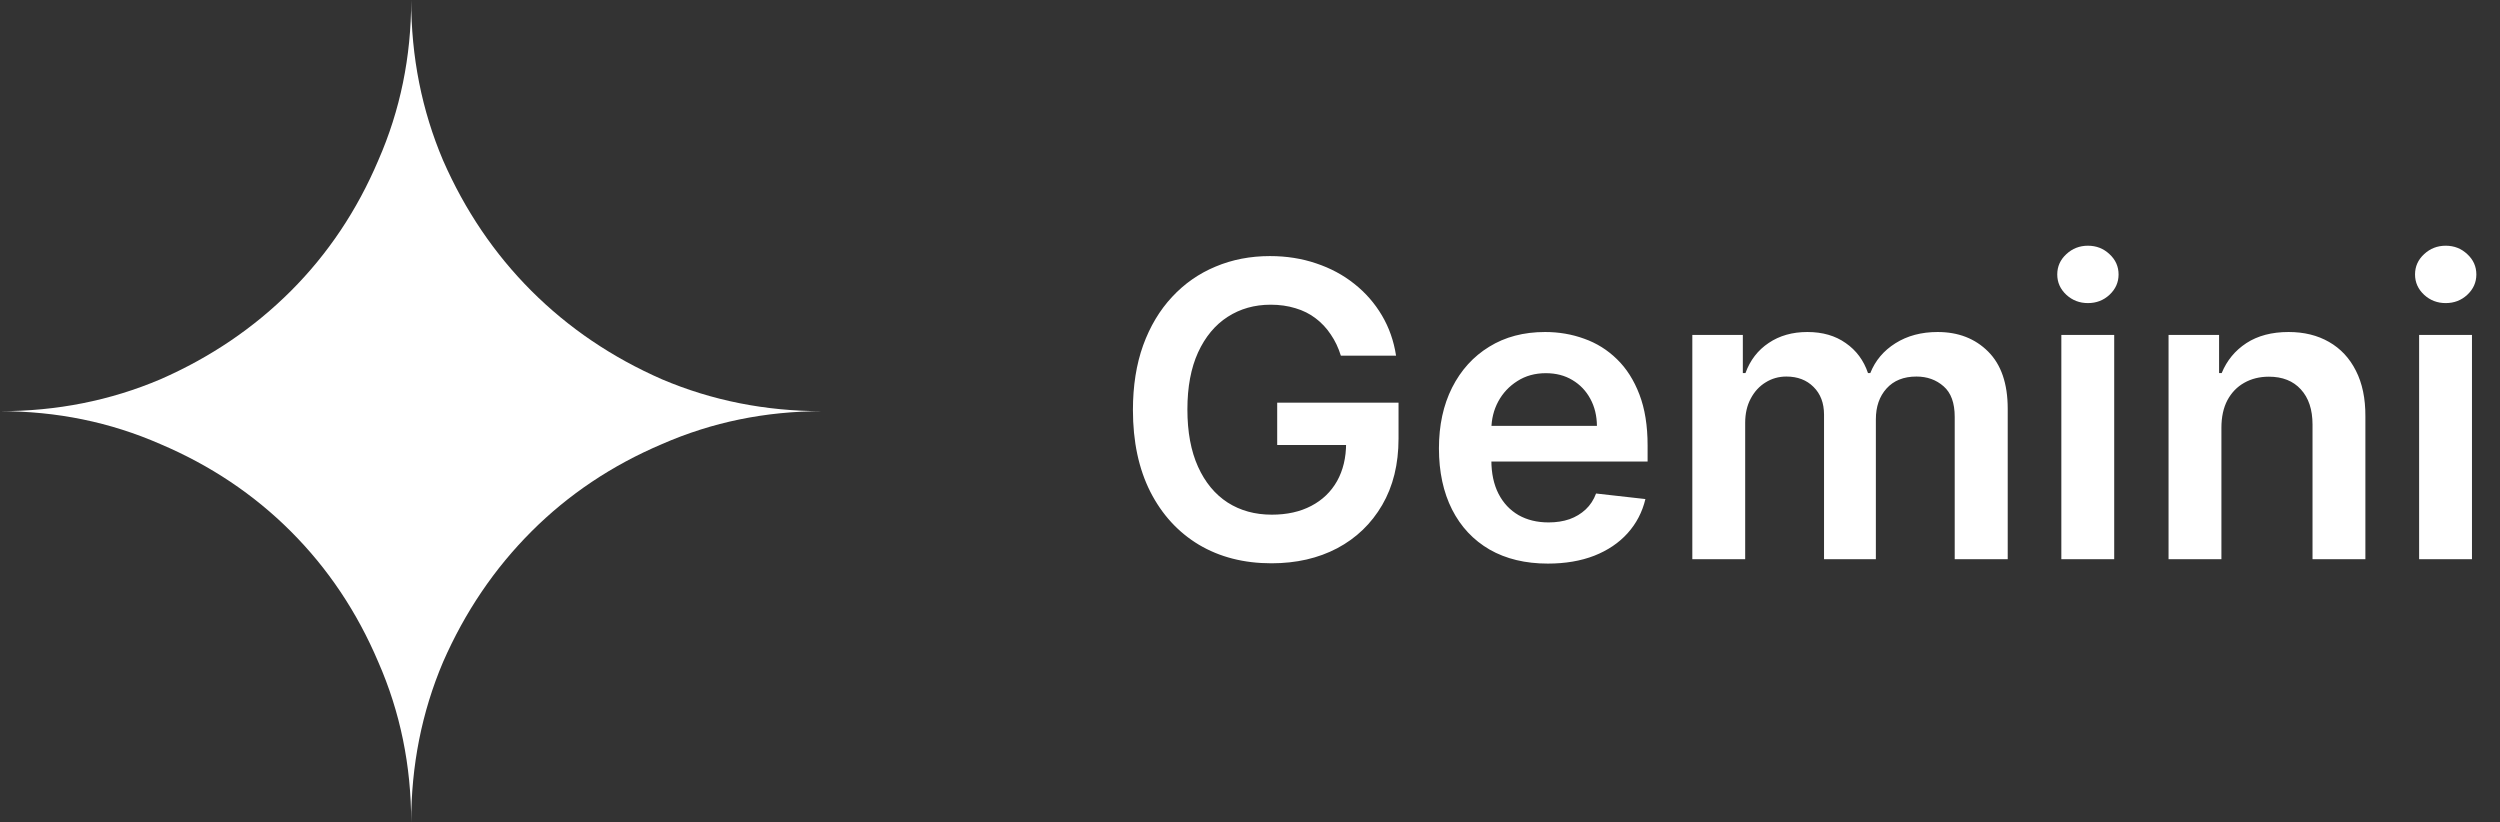
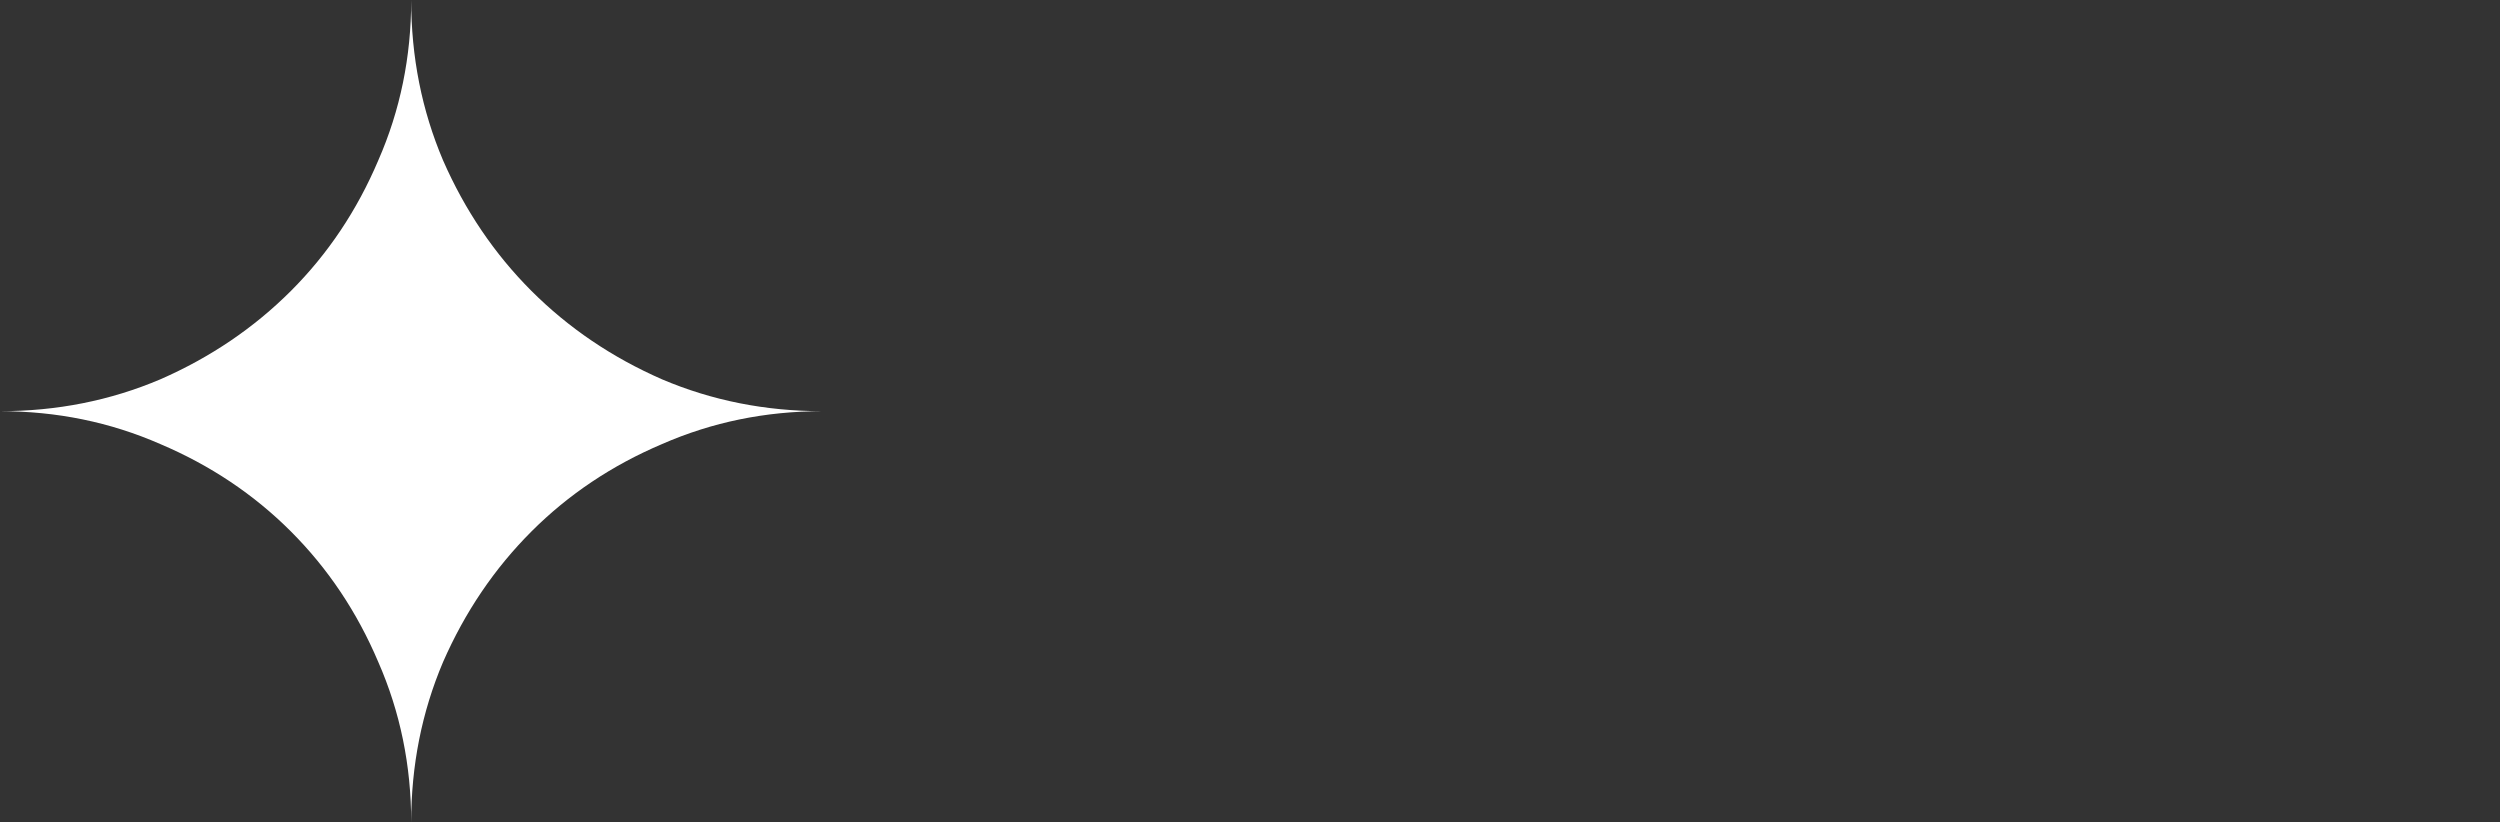
<svg xmlns="http://www.w3.org/2000/svg" width="304" height="100" viewBox="0 0 304 100" fill="none">
  <rect x="0" y="0" width="304" height="100" fill="#333333" stroke="none" />
  <path fill-rule="evenodd" clip-rule="evenodd" d="M45.999 80.501C48.667 86.584 50.001 93.084 50.001 100.001C50.001 93.084 51.292 86.584 53.876 80.501C56.541 74.417 60.125 69.126 64.625 64.626C69.126 60.126 74.417 56.584 80.5 54.001C86.583 51.334 93.085 50.001 100 50.001C93.085 50.001 86.583 48.709 80.5 46.125C74.417 43.459 69.126 39.875 64.625 35.376C60.125 30.875 56.541 25.584 53.876 19.5C51.292 13.417 50.001 6.917 50.001 0C50.001 6.917 48.667 13.417 45.999 19.5C43.418 25.584 39.875 30.875 35.376 35.376C30.876 39.875 25.583 43.459 19.5 46.125C13.417 48.709 6.917 50.001 0 50.001C6.917 50.001 13.417 51.334 19.5 54.001C25.583 56.584 30.876 60.126 35.376 64.626C39.875 69.126 43.418 74.417 45.999 80.501Z" fill="white" />
-   <path d="M163.048 43.249C162.752 42.29 162.344 41.432 161.823 40.674C161.314 39.905 160.698 39.248 159.976 38.703C159.266 38.159 158.449 37.75 157.526 37.478C156.603 37.194 155.597 37.052 154.508 37.052C152.554 37.052 150.814 37.543 149.287 38.526C147.76 39.508 146.559 40.952 145.683 42.858C144.819 44.752 144.387 47.06 144.387 49.783C144.387 52.529 144.819 54.855 145.683 56.761C146.547 58.666 147.749 60.117 149.287 61.111C150.826 62.093 152.614 62.584 154.65 62.584C156.496 62.584 158.094 62.229 159.444 61.519C160.805 60.809 161.852 59.803 162.586 58.501C163.32 57.187 163.687 55.648 163.687 53.884L165.179 54.115H155.307V48.966H170.062V53.334C170.062 56.447 169.399 59.14 168.073 61.413C166.747 63.685 164.924 65.437 162.604 66.668C160.284 67.888 157.621 68.497 154.614 68.497C151.264 68.497 148.323 67.746 145.79 66.242C143.268 64.727 141.297 62.579 139.877 59.797C138.468 57.003 137.764 53.689 137.764 49.854C137.764 46.918 138.178 44.296 139.007 41.988C139.847 39.68 141.019 37.721 142.522 36.111C144.026 34.489 145.79 33.258 147.814 32.418C149.838 31.565 152.04 31.139 154.419 31.139C156.431 31.139 158.307 31.435 160.047 32.027C161.787 32.607 163.332 33.436 164.682 34.513C166.043 35.59 167.161 36.868 168.037 38.348C168.913 39.828 169.487 41.461 169.76 43.249H163.048ZM188.221 68.533C185.487 68.533 183.125 67.965 181.137 66.828C179.16 65.68 177.639 64.058 176.573 61.963C175.508 59.856 174.975 57.376 174.975 54.523C174.975 51.718 175.508 49.256 176.573 47.137C177.651 45.006 179.154 43.349 181.083 42.166C183.013 40.97 185.28 40.372 187.884 40.372C189.565 40.372 191.151 40.644 192.642 41.189C194.146 41.722 195.471 42.55 196.62 43.675C197.78 44.799 198.691 46.231 199.354 47.972C200.017 49.7 200.348 51.76 200.348 54.151V56.121H177.994V51.789H194.187C194.175 50.558 193.909 49.463 193.388 48.504C192.867 47.534 192.139 46.77 191.204 46.214C190.281 45.657 189.204 45.379 187.973 45.379C186.659 45.379 185.505 45.699 184.51 46.338C183.516 46.965 182.741 47.794 182.184 48.824C181.64 49.842 181.362 50.961 181.35 52.18V55.962C181.35 57.548 181.64 58.909 182.22 60.045C182.8 61.17 183.611 62.034 184.652 62.638C185.694 63.23 186.913 63.526 188.31 63.526C189.245 63.526 190.091 63.395 190.849 63.135C191.607 62.863 192.264 62.466 192.82 61.945C193.376 61.425 193.796 60.779 194.081 60.01L200.082 60.685C199.703 62.271 198.981 63.656 197.916 64.84C196.862 66.011 195.513 66.923 193.867 67.574C192.222 68.213 190.34 68.533 188.221 68.533ZM205.786 68V40.727H211.929V45.361H212.249C212.817 43.799 213.758 42.58 215.072 41.704C216.386 40.816 217.955 40.372 219.777 40.372C221.624 40.372 223.181 40.822 224.447 41.722C225.726 42.609 226.625 43.823 227.146 45.361H227.43C228.034 43.846 229.052 42.639 230.484 41.739C231.928 40.828 233.639 40.372 235.616 40.372C238.125 40.372 240.173 41.165 241.759 42.751C243.345 44.338 244.138 46.652 244.138 49.694V68H237.693V50.688C237.693 48.995 237.243 47.758 236.343 46.977C235.444 46.184 234.343 45.788 233.041 45.788C231.49 45.788 230.277 46.273 229.401 47.244C228.537 48.202 228.105 49.451 228.105 50.99V68H221.802V50.422C221.802 49.013 221.375 47.889 220.523 47.048C219.683 46.208 218.582 45.788 217.221 45.788C216.297 45.788 215.457 46.024 214.699 46.498C213.942 46.959 213.338 47.617 212.888 48.469C212.438 49.309 212.214 50.292 212.214 51.416V68H205.786ZM250.659 68V40.727H257.087V68H250.659ZM253.891 36.856C252.873 36.856 251.997 36.519 251.263 35.844C250.529 35.158 250.162 34.335 250.162 33.376C250.162 32.406 250.529 31.583 251.263 30.908C251.997 30.222 252.873 29.879 253.891 29.879C254.92 29.879 255.796 30.222 256.518 30.908C257.252 31.583 257.619 32.406 257.619 33.376C257.619 34.335 257.252 35.158 256.518 35.844C255.796 36.519 254.92 36.856 253.891 36.856ZM270.124 52.02V68H263.696V40.727H269.84V45.361H270.159C270.787 43.834 271.787 42.621 273.16 41.722C274.545 40.822 276.255 40.372 278.291 40.372C280.173 40.372 281.813 40.775 283.21 41.58C284.618 42.385 285.707 43.55 286.477 45.077C287.258 46.604 287.643 48.457 287.631 50.635V68H281.203V51.629C281.203 49.806 280.73 48.38 279.783 47.35C278.848 46.32 277.551 45.805 275.894 45.805C274.77 45.805 273.77 46.054 272.894 46.551C272.029 47.036 271.349 47.741 270.852 48.664C270.366 49.587 270.124 50.706 270.124 52.02ZM294.165 68V40.727H300.592V68H294.165ZM297.396 36.856C296.378 36.856 295.502 36.519 294.769 35.844C294.035 35.158 293.668 34.335 293.668 33.376C293.668 32.406 294.035 31.583 294.769 30.908C295.502 30.222 296.378 29.879 297.396 29.879C298.426 29.879 299.302 30.222 300.024 30.908C300.758 31.583 301.125 32.406 301.125 33.376C301.125 34.335 300.758 35.158 300.024 35.844C299.302 36.519 298.426 36.856 297.396 36.856Z" fill="white" />
</svg>